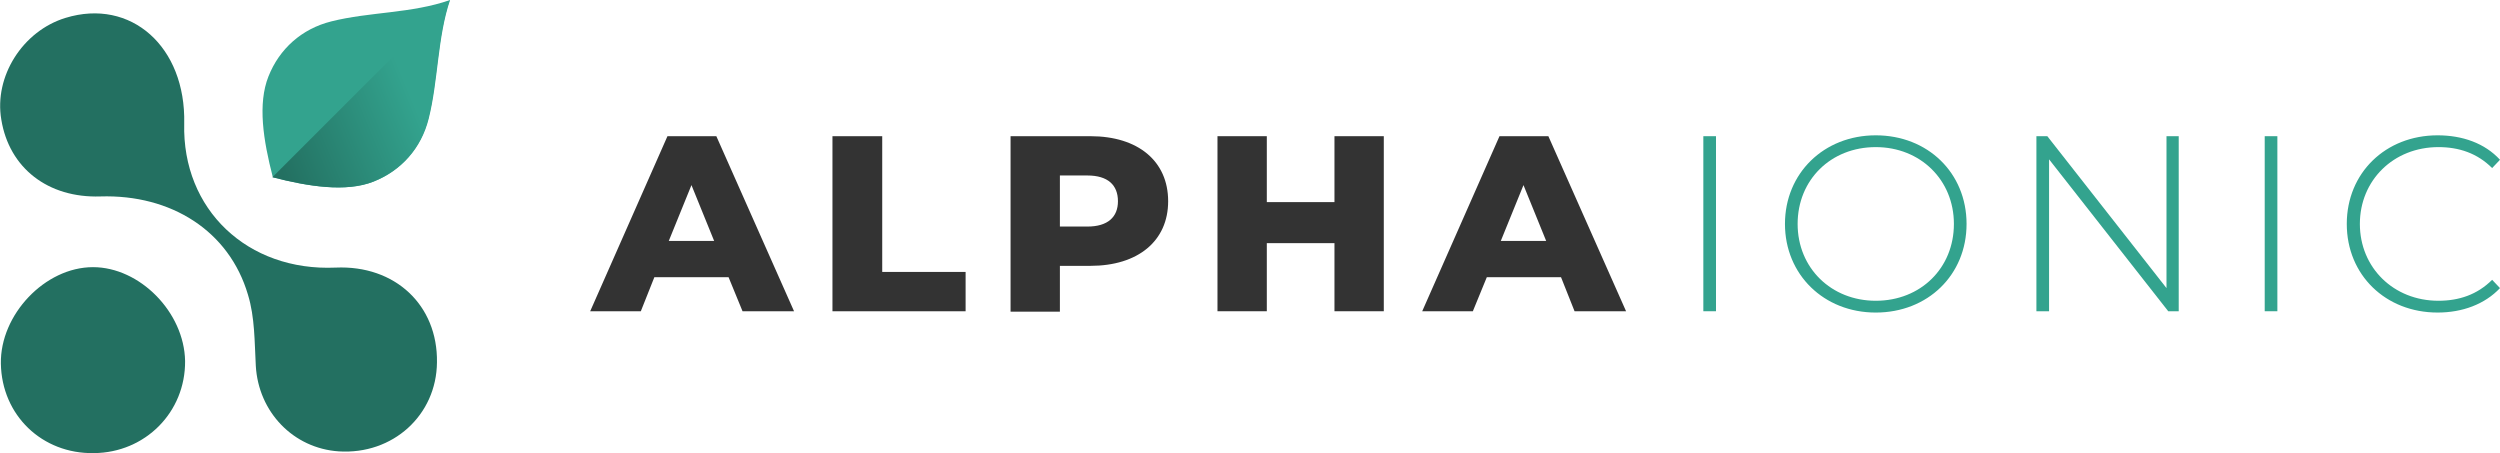
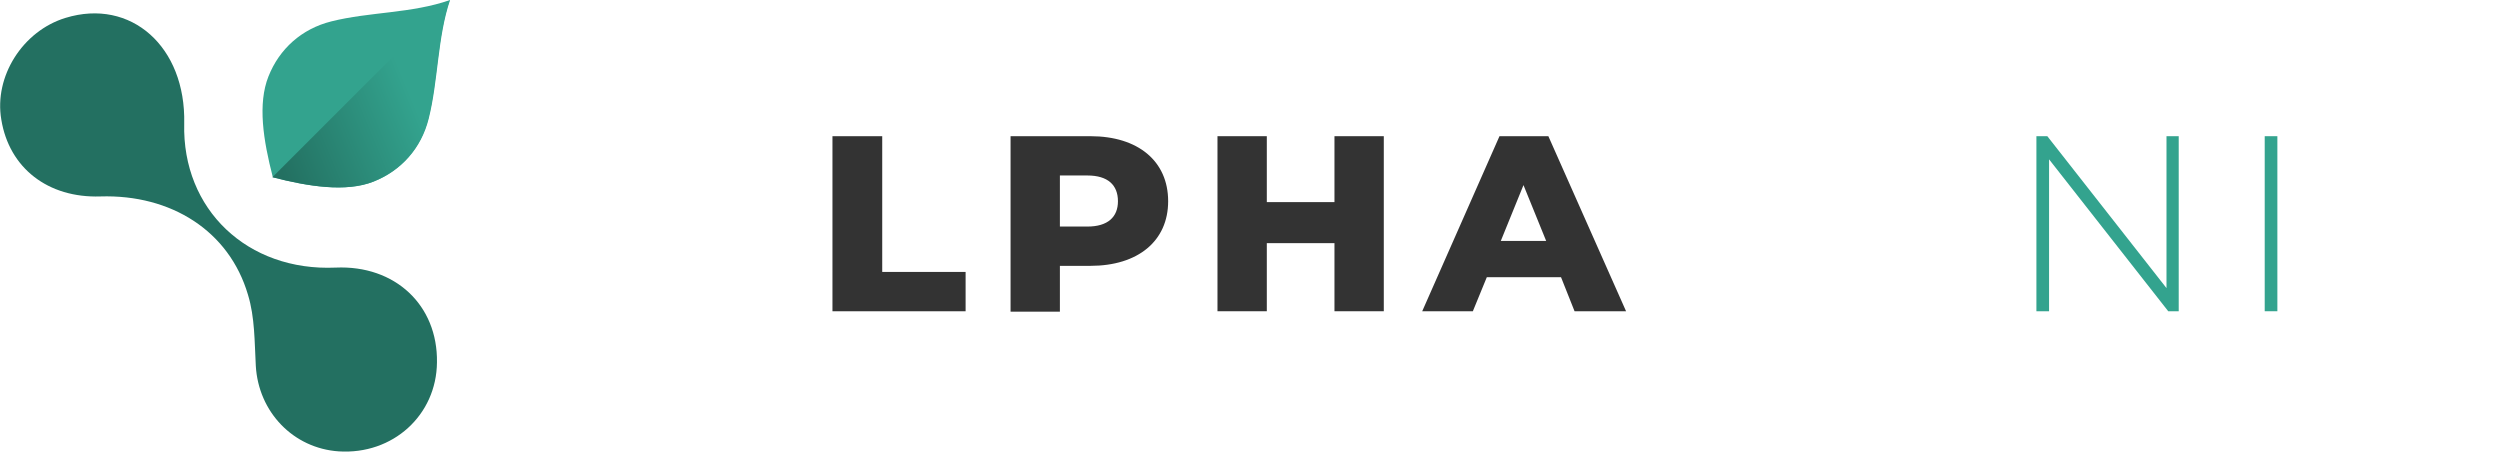
<svg xmlns="http://www.w3.org/2000/svg" version="1.1" id="Layer_1" x="0px" y="0px" viewBox="0 0 572.7 103.8" style="enable-background:new 0 0 572.7 103.8;" xml:space="preserve">
  <style type="text/css">
	.st0{fill:#237061;}
	.st1{fill:#33A38E;}
	.st2{fill:url(#SVGID_1_);}
	.st3{fill:url(#SVGID_2_);}
	.st4{fill:url(#SVGID_3_);}
	.st5{fill:url(#SVGID_4_);}
	.st6{fill:url(#SVGID_5_);}
	.st7{fill:#1A473E;}
	.st8{fill:#333333;}
	.st9{fill:url(#SVGID_6_);}
	.st10{fill:url(#SVGID_7_);}
	.st11{fill:url(#SVGID_8_);}
</style>
  <g>
    <g>
-       <path class="st8" d="M166.9,63.5h-17l-3.1,7.8h-11.6l17.7-40.1h11.2l17.8,40.1h-11.8L166.9,63.5z M163.6,55.2l-5.2-12.8l-5.2,12.8    H163.6z" />
      <path class="st8" d="M190.8,31.2h11.3v31.1h19.1v9h-30.5V31.2z" />
      <path class="st8" d="M267.6,46.1c0,9.1-6.9,14.8-17.8,14.8h-7v10.5h-11.3V31.2h18.3C260.7,31.2,267.6,36.9,267.6,46.1z     M256.1,46.1c0-3.7-2.3-5.9-7-5.9h-6.3v11.7h6.3C253.8,51.9,256.1,49.7,256.1,46.1z" />
      <path class="st8" d="M317,31.2v40.1h-11.3V55.7h-15.5v15.6h-11.3V31.2h11.3v15.1h15.5V31.2H317z" />
      <path class="st8" d="M357.6,63.5h-17l-3.2,7.8h-11.6l17.7-40.1h11.2l17.8,40.1h-11.8L357.6,63.5z M354.2,55.2l-5.2-12.8l-5.2,12.8    H354.2z" />
-       <path class="st1" d="M390.2,31.2h2.9v40.1h-2.9V31.2z" />
-       <path class="st1" d="M408.9,51.3c0-11.6,8.9-20.3,20.8-20.3c11.9,0,20.8,8.6,20.8,20.3c0,11.7-8.9,20.3-20.8,20.3    C417.8,71.6,408.9,62.9,408.9,51.3z M447.6,51.3c0-10.1-7.7-17.6-17.9-17.6c-10.3,0-17.9,7.5-17.9,17.6c0,10.1,7.7,17.6,17.9,17.6    C440,68.9,447.6,61.4,447.6,51.3z" />
      <path class="st1" d="M499.1,31.2v40.1h-2.4l-27.3-34.8v34.8h-2.9V31.2h2.5l27.3,34.8V31.2H499.1z" />
      <path class="st1" d="M518.8,31.2h2.9v40.1h-2.9V31.2z" />
-       <path class="st1" d="M537.6,51.3c0-11.7,8.9-20.3,20.8-20.3c5.7,0,10.8,1.8,14.3,5.6l-1.8,1.9c-3.4-3.4-7.6-4.8-12.3-4.8    c-10.3,0-18,7.6-18,17.6s7.7,17.6,18,17.6c4.7,0,8.9-1.4,12.3-4.8l1.8,1.9c-3.5,3.7-8.6,5.6-14.3,5.6    C546.5,71.6,537.6,63,537.6,51.3z" />
    </g>
    <g>
      <path class="st0" d="M42.2,28.3c-0.5,19.7,14.5,33.9,34.7,33c13.6-0.6,23.4,8.6,23.2,21.7C100,95.1,90,104.2,77.6,103.4    c-10.4-0.7-18.4-9-19-19.6c-0.3-5.4-0.2-11.1-1.8-16.3c-4.3-14.6-17.6-23-33.8-22.5C11,45.4,2.1,38.5,0.3,27.4    C-1.4,17.5,5.2,7.1,15,4.1C30-0.5,42.6,10.7,42.2,28.3z" />
-       <path class="st0" d="M21.5,103.8C9.6,104,0.4,95.1,0.2,83.3c-0.2-11.2,10.1-22.1,21.1-22.1c10.7,0,20.9,10.3,21.1,21.5    C42.5,94.4,33.3,103.7,21.5,103.8z" />
      <g>
        <path class="st1" d="M103.1,0c-8.8,3.1-18.5,2.7-27.2,4.9c-6.8,1.7-11.9,6.3-14.4,12.6s-1.2,14.6,1,23.1c8.1,2.1,16.8,3.5,23.1,1     c6.3-2.5,10.9-7.6,12.6-14.4C100.4,18.5,100.2,8.6,103.1,0z" />
      </g>
      <g>
        <linearGradient id="SVGID_1_" gradientUnits="userSpaceOnUse" x1="62.303" y1="34.069" x2="103.308" y2="17.087">
          <stop offset="0" style="stop-color:#237061" />
          <stop offset="0.768" style="stop-color:#33A38E" />
        </linearGradient>
        <path class="st2" d="M62.4,40.6c8.1,2.1,16.8,3.5,23.1,1c6.3-2.5,10.9-7.6,12.6-14.4c2.2-8.7,2-18.6,4.9-27.2L62.4,40.6z" />
      </g>
    </g>
  </g>
</svg>